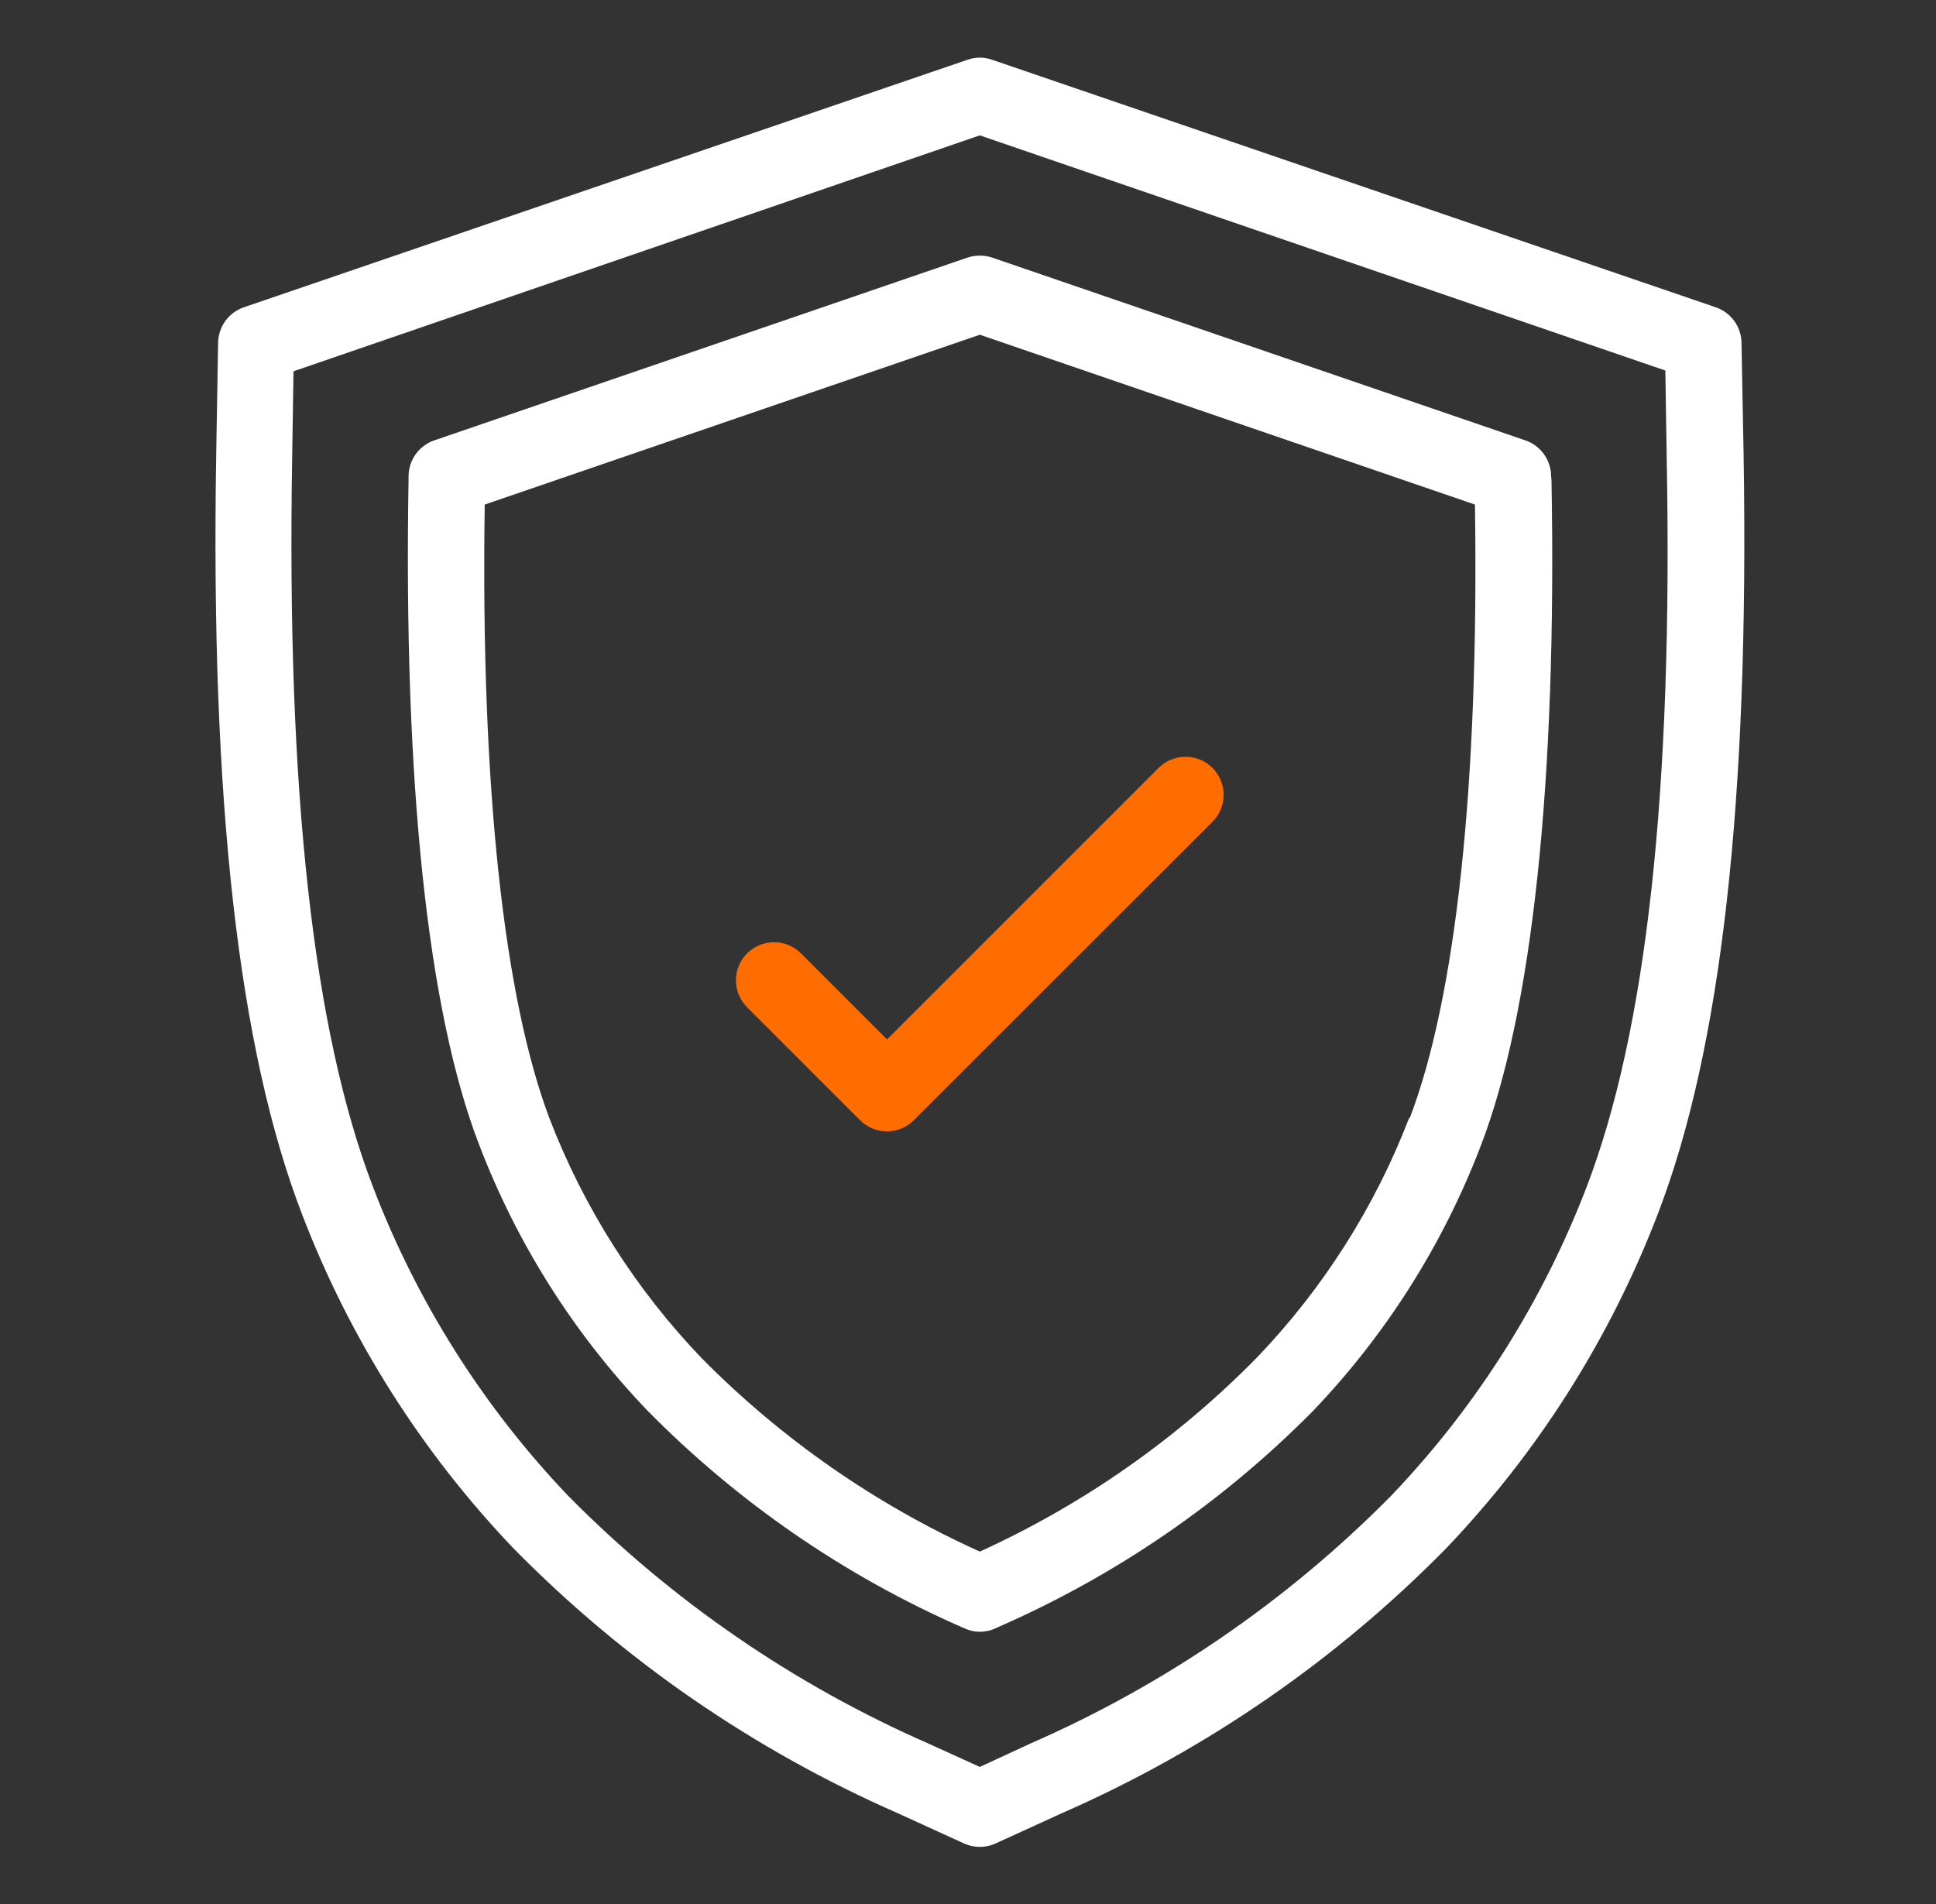
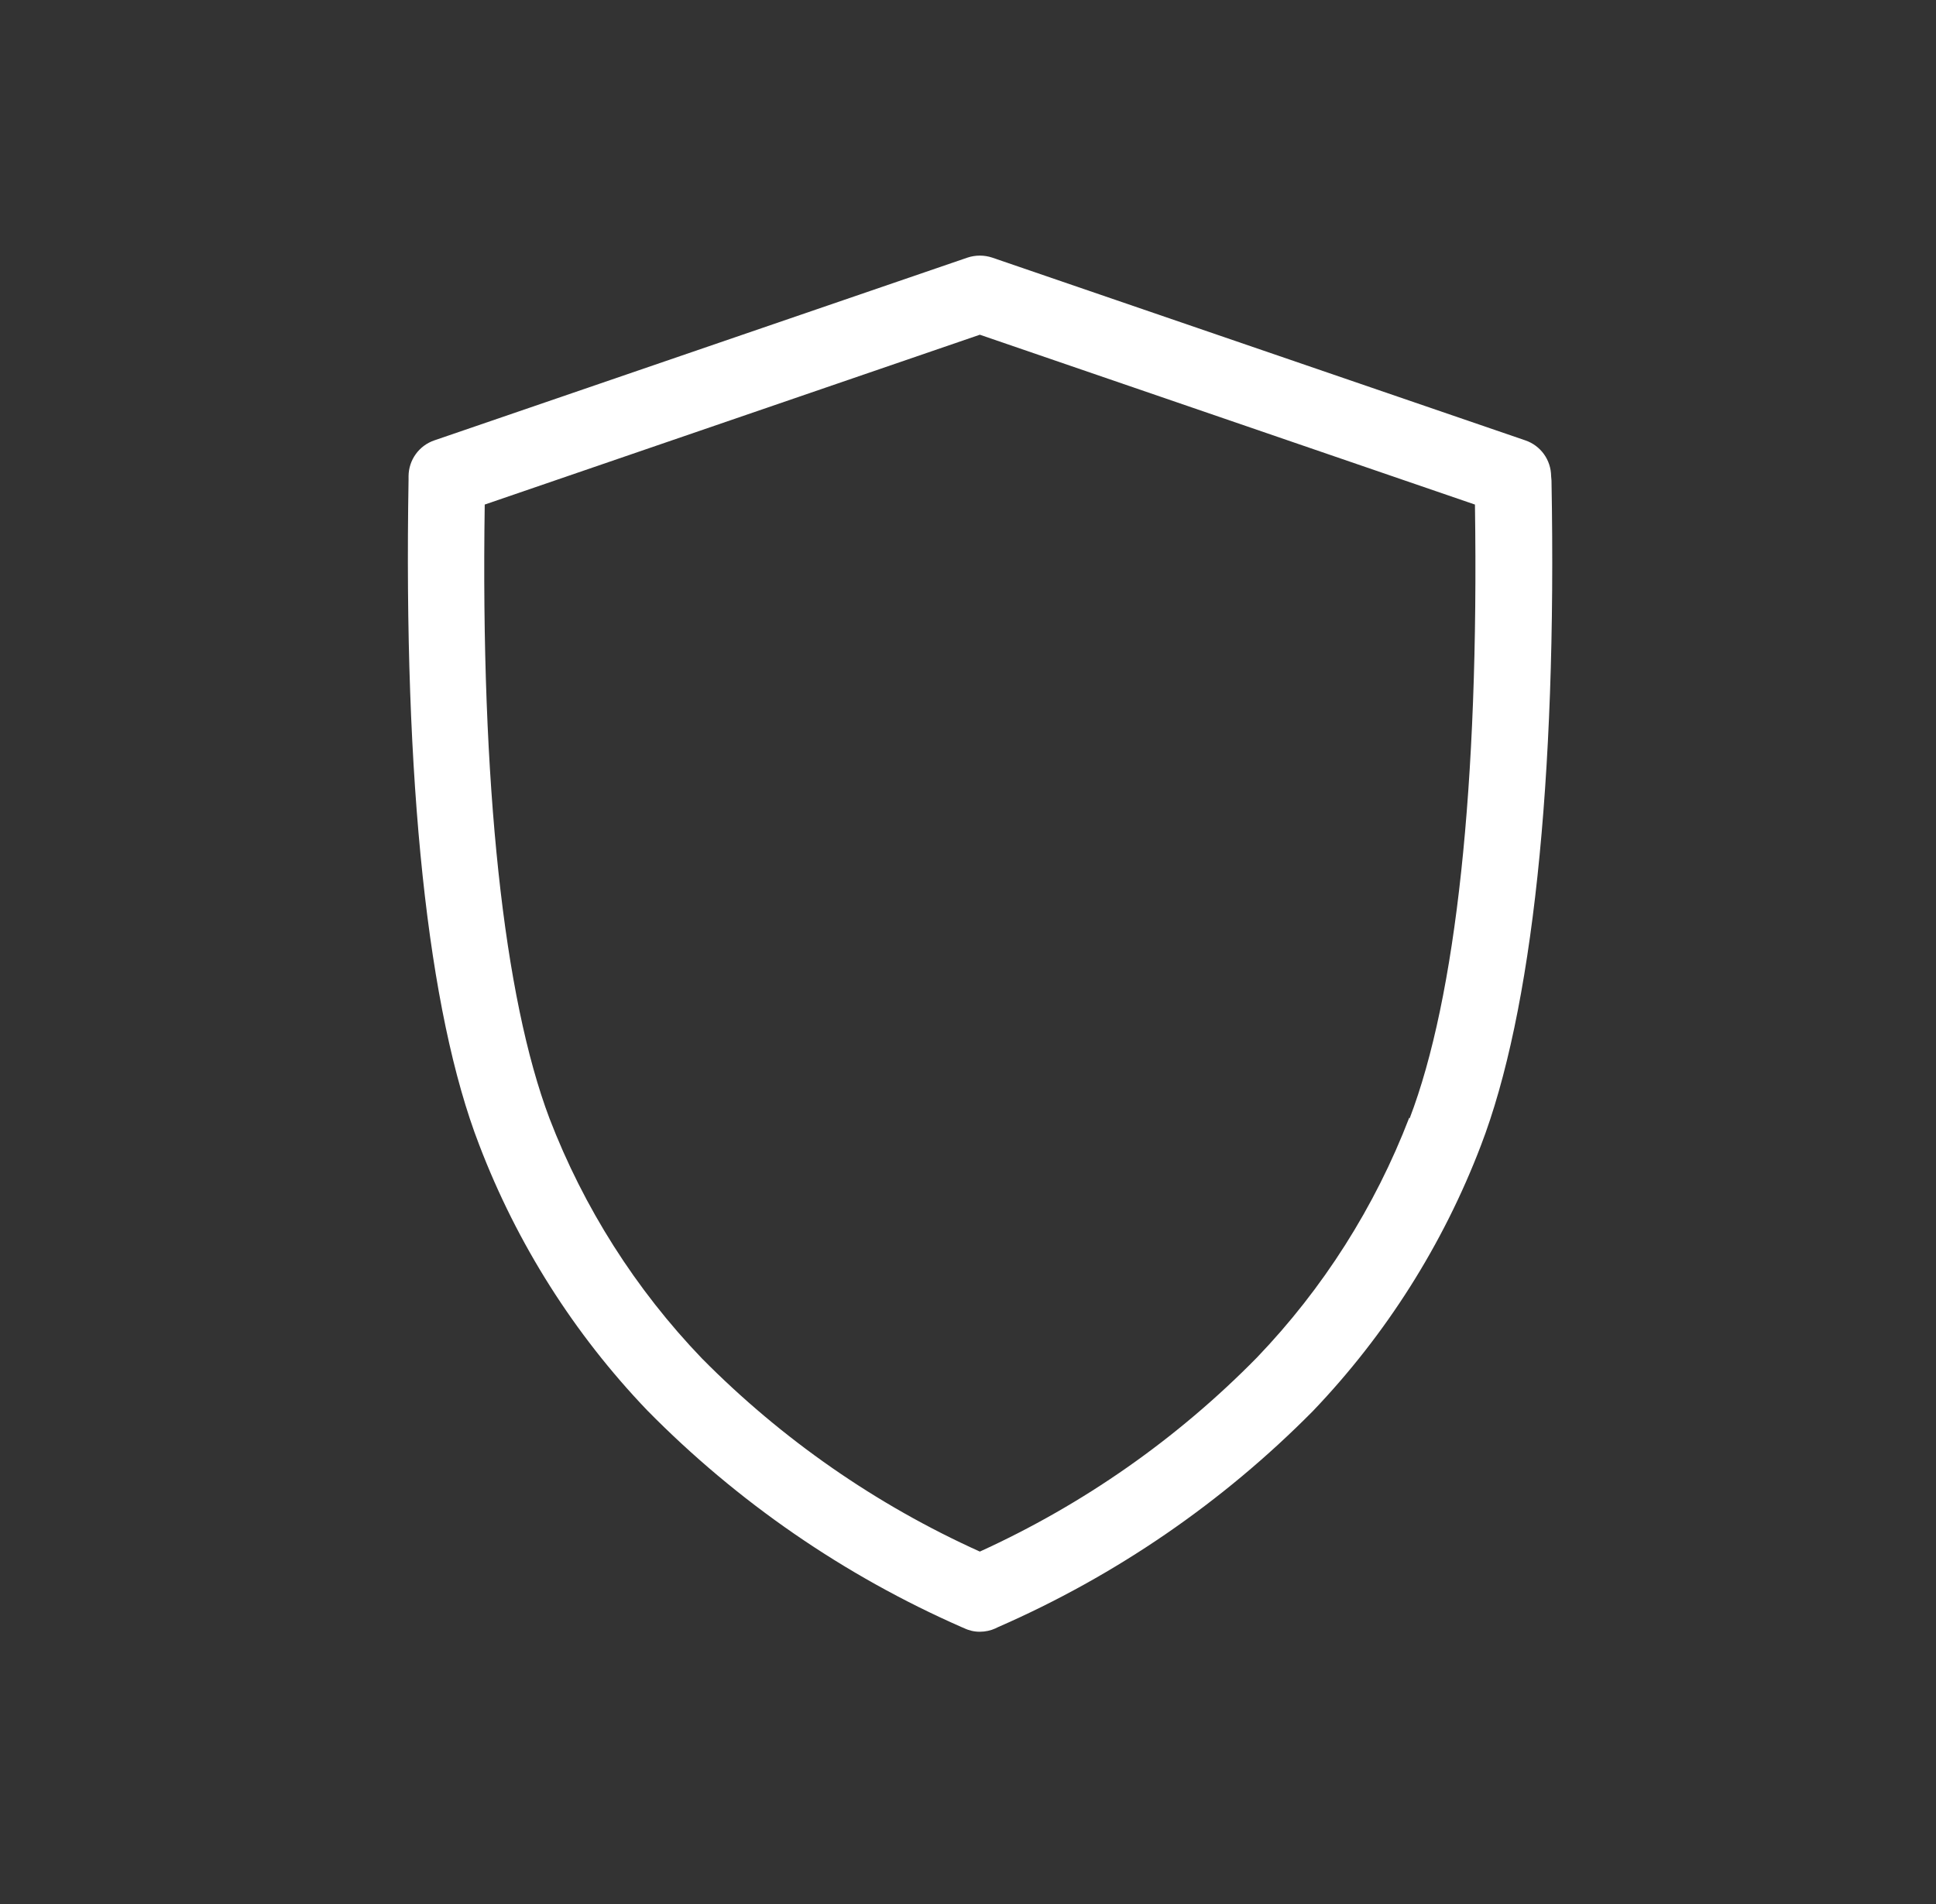
<svg xmlns="http://www.w3.org/2000/svg" width="61" height="60" viewBox="0 0 61 60" fill="none">
  <rect x="0" y="0" width="61" height="60" fill="#333333" stroke="none" />
-   <path d="M54.872 10.8C54.868 10.553 54.788 10.314 54.643 10.114C54.498 9.914 54.295 9.764 54.062 9.684L31.262 1.884C31.01 1.794 30.734 1.794 30.482 1.884L7.682 9.684C7.449 9.764 7.246 9.914 7.101 10.114C6.956 10.314 6.876 10.553 6.872 10.8L6.812 14.34C6.632 25.242 7.514 33.066 9.518 38.268C11.021 42.185 13.286 45.764 16.184 48.798C19.65 52.323 23.758 55.154 28.286 57.138L30.374 58.092C30.53 58.163 30.7 58.2 30.872 58.2C31.044 58.2 31.214 58.163 31.37 58.092L33.458 57.138C37.986 55.154 42.094 52.323 45.56 48.798C48.46 45.763 50.728 42.182 52.232 38.262C54.236 33.06 55.118 25.236 54.938 14.334L54.872 10.8ZM49.994 37.398C48.605 41.023 46.509 44.336 43.826 47.142C40.568 50.438 36.714 53.085 32.468 54.942L30.872 55.68L29.276 54.954C25.03 53.097 21.176 50.45 17.918 47.154C15.234 44.344 13.137 41.028 11.75 37.398C9.872 32.49 9.026 24.96 9.206 14.4L9.248 11.7L30.872 4.266L52.472 11.676L52.514 14.376C52.718 24.96 51.872 32.49 49.994 37.398Z" fill="white" />
  <path d="M48.873 15C48.87 14.752 48.791 14.511 48.646 14.31C48.501 14.109 48.297 13.958 48.063 13.878L31.263 8.118C31.01 8.034 30.736 8.034 30.483 8.118L13.683 13.878C13.449 13.958 13.245 14.109 13.1 14.31C12.955 14.511 12.876 14.752 12.873 15V15.114C12.711 24.63 13.473 31.878 15.099 36.078C16.288 39.191 18.087 42.034 20.391 44.442C23.231 47.329 26.595 49.648 30.303 51.276L30.375 51.306C30.53 51.382 30.7 51.421 30.873 51.42C31.045 51.42 31.215 51.383 31.371 51.312L31.443 51.276C35.153 49.656 38.521 47.345 41.367 44.466C43.67 42.058 45.47 39.215 46.659 36.102C48.273 31.902 49.059 24.654 48.885 15.144L48.873 15ZM44.403 35.22C43.322 38.034 41.69 40.604 39.603 42.78C37.093 45.337 34.134 47.409 30.873 48.894C27.603 47.419 24.634 45.355 22.113 42.804C20.026 40.628 18.394 38.058 17.313 35.244C15.873 31.428 15.141 24.756 15.273 15.9L30.873 10.548L46.473 15.9C46.605 24.75 45.873 31.428 44.415 35.244L44.403 35.22Z" fill="white" />
-   <path d="M36.505 24.199L27.949 32.755L25.237 30.043C25.126 29.932 24.993 29.843 24.848 29.783C24.702 29.723 24.546 29.692 24.388 29.692C24.23 29.692 24.074 29.723 23.929 29.783C23.783 29.843 23.651 29.932 23.539 30.043C23.428 30.155 23.339 30.287 23.279 30.433C23.219 30.578 23.188 30.735 23.188 30.892C23.188 31.05 23.219 31.206 23.279 31.352C23.339 31.497 23.428 31.63 23.539 31.741L27.097 35.299C27.209 35.412 27.342 35.501 27.488 35.562C27.634 35.622 27.791 35.653 27.949 35.653C28.267 35.652 28.571 35.525 28.795 35.299L38.203 25.897C38.315 25.786 38.403 25.654 38.463 25.508C38.524 25.362 38.555 25.206 38.555 25.048C38.555 24.891 38.524 24.735 38.463 24.589C38.403 24.443 38.315 24.311 38.203 24.199C38.092 24.088 37.959 23.999 37.814 23.939C37.668 23.879 37.512 23.848 37.354 23.848C37.197 23.848 37.04 23.879 36.895 23.939C36.749 23.999 36.617 24.088 36.505 24.199Z" fill="#FF6D00" />
</svg>